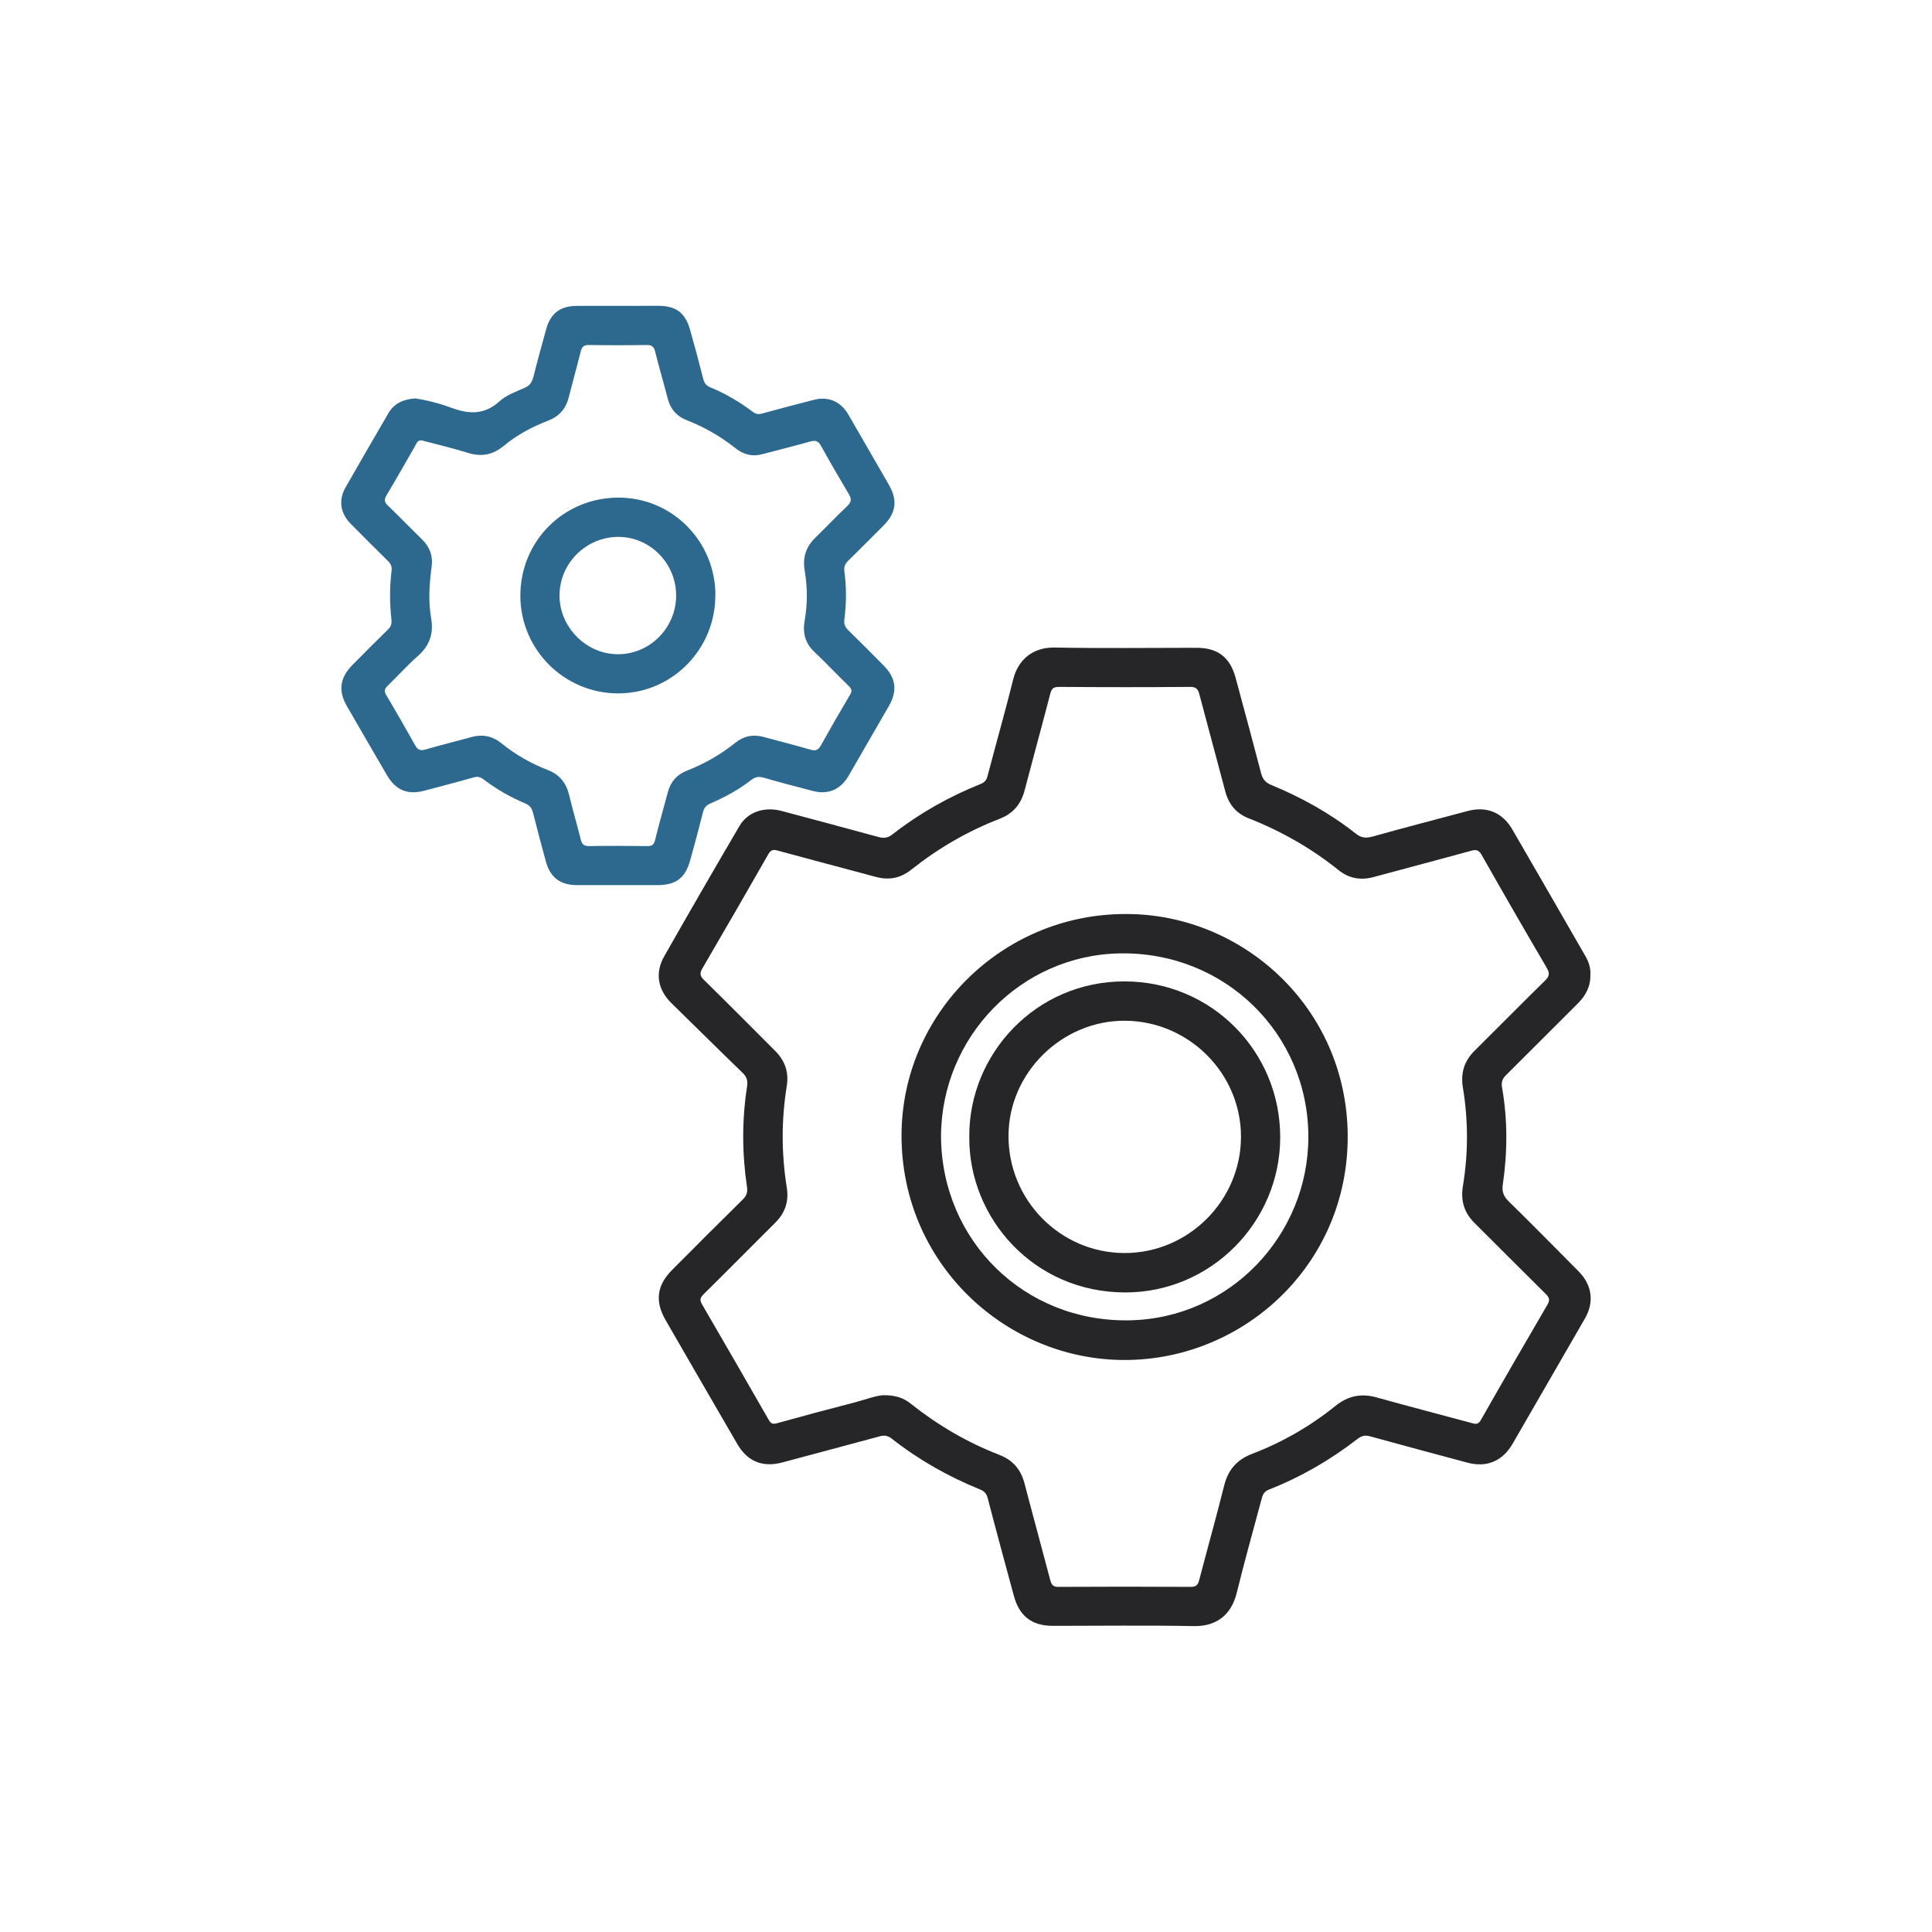
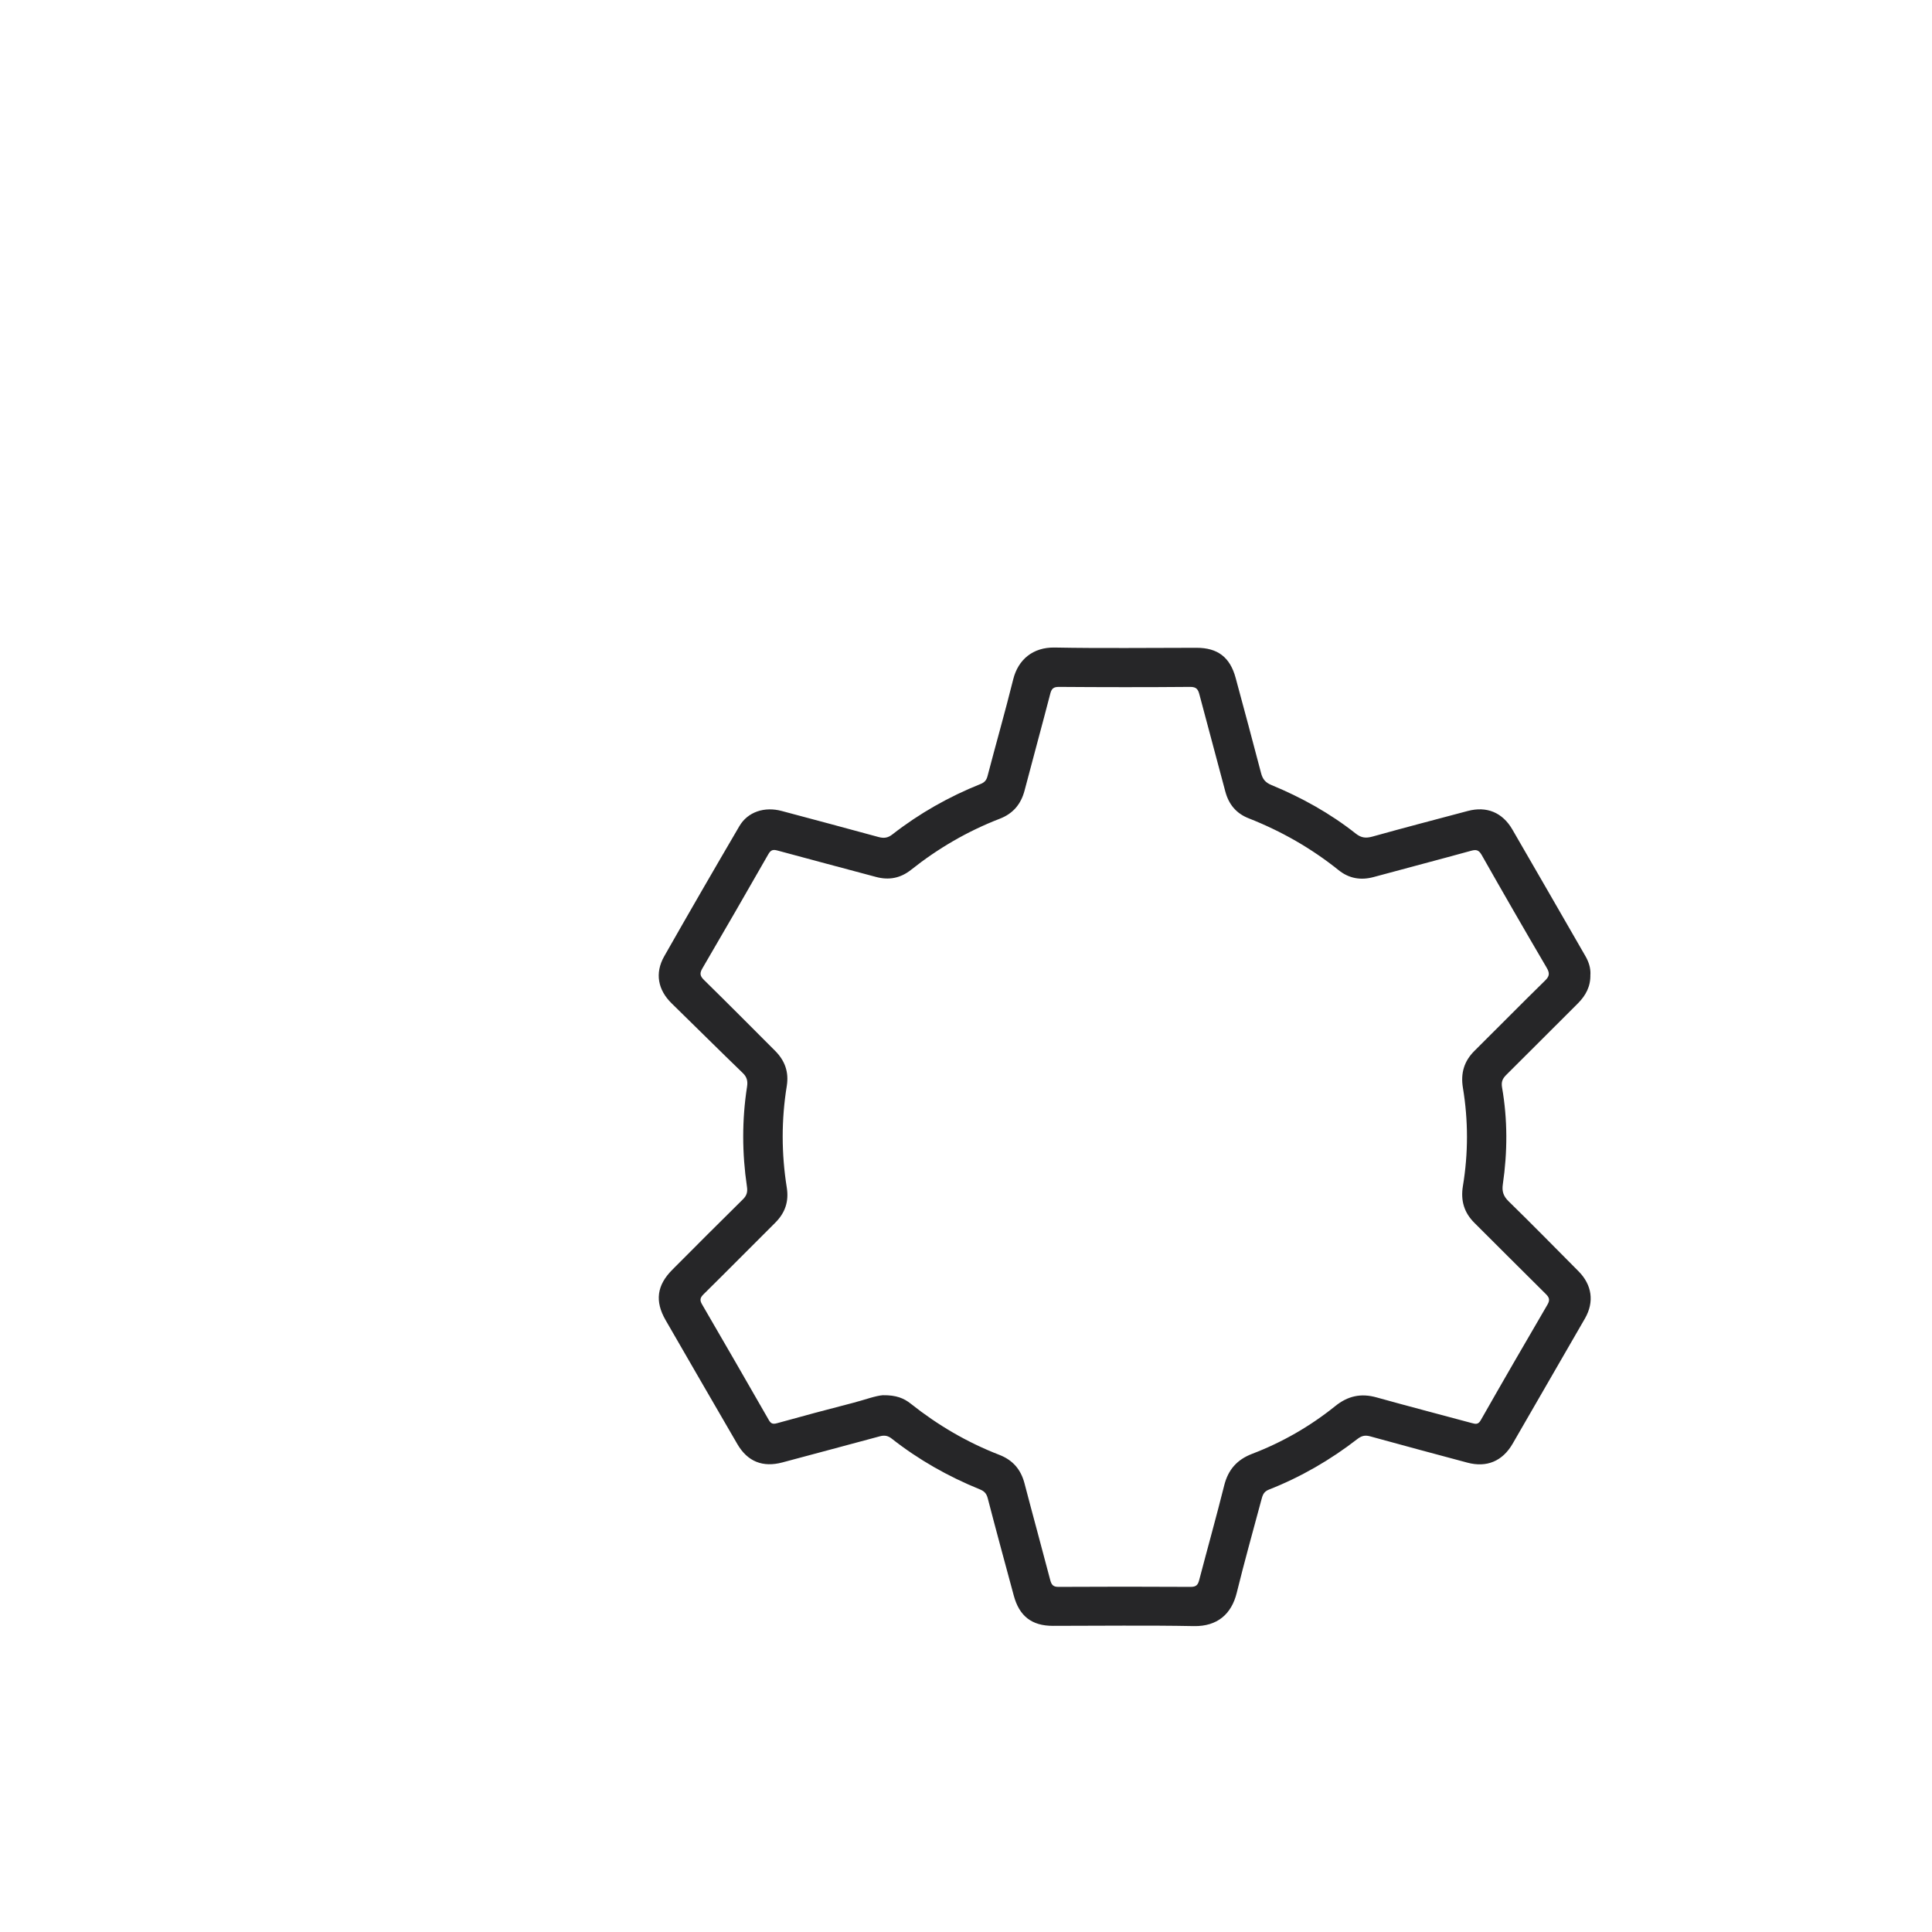
<svg xmlns="http://www.w3.org/2000/svg" id="Layer_1" data-name="Layer 1" viewBox="0 0 300 300">
  <defs>
    <style>      .cls-1 {        fill: #262628;      }      .cls-1, .cls-2 {        stroke-width: 0px;      }      .cls-2 {        fill: #2d698e;      }    </style>
  </defs>
  <path class="cls-1" d="M246.95,151.31c.06,1.85-.71,3.27-1.95,4.51-3.71,3.69-7.4,7.41-11.12,11.1-.58.58-.79,1.08-.64,1.95.87,4.99.85,10.01.12,15.02-.16,1.08.07,1.84.89,2.64,3.66,3.57,7.24,7.23,10.85,10.86,2.11,2.12,2.49,4.77,1.01,7.34-3.74,6.49-7.48,12.97-11.23,19.45-1.57,2.71-4.02,3.74-7.02,2.94-5.04-1.35-10.09-2.7-15.12-4.09-.76-.21-1.3-.09-1.94.4-4.22,3.27-8.81,5.93-13.78,7.88-.84.33-.98.93-1.16,1.6-1.29,4.8-2.63,9.59-3.82,14.42-.81,3.3-3.01,5.23-6.65,5.17-7.3-.14-14.6-.04-21.9-.04-3.27,0-5.21-1.5-6.07-4.69-1.36-5.04-2.74-10.08-4.05-15.14-.2-.75-.56-1.1-1.24-1.37-4.91-2-9.48-4.58-13.65-7.86-.58-.46-1.12-.57-1.83-.38-5.04,1.37-10.1,2.7-15.14,4.06-3.05.82-5.43-.11-7.02-2.85-3.72-6.4-7.43-12.81-11.13-19.23-1.71-2.96-1.36-5.44,1.04-7.84,3.64-3.65,7.28-7.31,10.96-10.93.62-.61.75-1.18.62-2-.76-5.16-.78-10.33.02-15.49.13-.85,0-1.48-.66-2.12-3.71-3.58-7.36-7.22-11.05-10.82-2.13-2.08-2.64-4.69-1.15-7.31,3.84-6.76,7.74-13.5,11.67-20.21,1.3-2.22,3.9-3.07,6.58-2.35,5.01,1.34,10.02,2.67,15.02,4.04.84.23,1.46.15,2.17-.41,4.18-3.26,8.76-5.85,13.68-7.82.6-.24.91-.57,1.08-1.22,1.31-5.02,2.74-10,3.99-15.03.76-3.06,3.05-5,6.44-4.94,7.34.14,14.68.04,22.02.04,3.29,0,5.21,1.46,6.08,4.68,1.33,4.92,2.66,9.85,3.95,14.79.24.91.65,1.44,1.58,1.83,4.7,1.94,9.12,4.39,13.12,7.55.87.69,1.6.74,2.61.46,4.91-1.37,9.85-2.66,14.78-3.97,2.93-.78,5.39.22,6.93,2.88,3.8,6.55,7.57,13.11,11.35,19.67.51.89.81,1.83.77,2.82ZM137.12,216.65c2.01-.03,3.22.45,4.31,1.32,4.19,3.33,8.76,6.01,13.75,7.94,2.08.81,3.33,2.25,3.9,4.41,1.31,5.02,2.69,10.02,4,15.03.2.75.46,1.07,1.31,1.06,6.84-.04,13.67-.04,20.51,0,.86,0,1.12-.33,1.31-1.06,1.28-4.89,2.65-9.77,3.88-14.68.61-2.45,1.99-4.02,4.34-4.92,4.68-1.79,9-4.27,12.9-7.41,1.97-1.59,4.01-2.03,6.43-1.35,4.91,1.37,9.85,2.65,14.77,3.98.6.16,1,.27,1.41-.46,3.41-6,6.87-11.97,10.35-17.93.43-.74.27-1.13-.29-1.68-3.7-3.65-7.36-7.35-11.05-11.01-1.62-1.61-2.16-3.48-1.79-5.73.84-5.08.84-10.17,0-15.25-.37-2.24.17-4.12,1.79-5.73,3.67-3.63,7.28-7.31,10.97-10.92.7-.68.74-1.15.25-1.99-3.41-5.81-6.77-11.64-10.09-17.5-.45-.79-.85-.89-1.66-.66-5.04,1.39-10.1,2.71-15.14,4.08-2,.54-3.83.21-5.43-1.08-4.24-3.4-8.91-6.06-13.97-8.05-1.93-.76-3.09-2.17-3.62-4.18-1.32-5.01-2.69-10.01-4.01-15.02-.21-.81-.46-1.21-1.45-1.2-6.79.06-13.59.05-20.38,0-.83,0-1.13.27-1.33,1.04-1.3,5.02-2.68,10.02-3.99,15.03-.56,2.14-1.79,3.61-3.88,4.41-4.99,1.93-9.57,4.6-13.76,7.93-1.63,1.29-3.42,1.64-5.43,1.1-5.09-1.37-10.18-2.7-15.26-4.09-.72-.2-1.07-.13-1.47.57-3.38,5.92-6.79,11.82-10.23,17.71-.43.73-.41,1.16.23,1.79,3.71,3.64,7.37,7.33,11.05,11.01,1.52,1.52,2.17,3.29,1.82,5.47-.85,5.25-.84,10.51,0,15.77.35,2.17-.26,3.94-1.8,5.47-3.71,3.69-7.39,7.42-11.12,11.1-.55.54-.62.92-.23,1.58,3.47,5.96,6.92,11.95,10.35,17.93.32.56.6.7,1.27.52,3.95-1.1,7.91-2.16,11.87-3.18,1.74-.45,3.43-1.1,4.64-1.18Z" />
-   <path class="cls-2" d="M64.42,61.86c1.87.27,3.83.78,5.7,1.47,2.74,1.01,5.12,1.09,7.45-1.02,1.05-.95,2.52-1.49,3.86-2.07.84-.36,1.19-.9,1.4-1.73.62-2.47,1.3-4.94,1.98-7.4.68-2.47,2.2-3.61,4.75-3.61,4.23,0,8.47-.01,12.7-.01,2.67,0,4.14,1.07,4.87,3.64.72,2.53,1.41,5.08,2.05,7.64.17.67.44,1.09,1.11,1.37,2.37.98,4.57,2.28,6.62,3.82.51.38.92.4,1.48.24,2.66-.73,5.34-1.44,8.01-2.12,2.25-.57,4.16.27,5.33,2.29,2.1,3.63,4.19,7.25,6.28,10.88,1.4,2.43,1.15,4.38-.82,6.36-1.81,1.81-3.6,3.63-5.44,5.42-.49.48-.73.94-.64,1.65.34,2.5.33,5.01,0,7.52-.09.7.12,1.18.61,1.66,1.86,1.82,3.7,3.66,5.52,5.51,1.9,1.93,2.13,3.92.78,6.27-2.08,3.59-4.15,7.18-6.22,10.77-1.27,2.21-3.17,3.04-5.63,2.4-2.51-.65-5.02-1.31-7.51-2.03-.75-.22-1.33-.19-1.96.3-1.96,1.53-4.14,2.7-6.4,3.69-.65.28-.97.67-1.14,1.35-.62,2.47-1.29,4.94-1.97,7.4-.79,2.86-2.21,3.92-5.17,3.92-4.15,0-8.3,0-12.46,0-2.53,0-4.1-1.17-4.78-3.6-.7-2.54-1.37-5.09-2.02-7.65-.18-.7-.49-1.13-1.2-1.43-2.32-.98-4.5-2.23-6.51-3.76-.47-.36-.89-.46-1.49-.29-2.53.73-5.09,1.38-7.63,2.06-2.62.7-4.46-.04-5.84-2.39-2.09-3.58-4.17-7.17-6.24-10.76-1.36-2.38-1.07-4.4.89-6.38,1.83-1.85,3.66-3.69,5.52-5.51.46-.45.59-.88.52-1.54-.28-2.5-.29-5.02.02-7.52.08-.67-.08-1.09-.54-1.54-1.95-1.91-3.87-3.84-5.79-5.78-1.61-1.62-1.95-3.66-.83-5.64,2.19-3.86,4.43-7.69,6.66-11.53.88-1.51,2.26-2.17,4.09-2.3ZM65.63,68.42c-.75-.21-.93.4-1.19.86-1.47,2.54-2.9,5.1-4.41,7.61-.4.67-.37,1.06.19,1.6,1.81,1.75,3.56,3.56,5.36,5.32,1.19,1.17,1.67,2.55,1.44,4.21-.36,2.67-.53,5.34-.07,8.01.41,2.35-.25,4.24-2.07,5.84-1.64,1.43-3.09,3.08-4.66,4.59-.49.48-.63.83-.24,1.49,1.55,2.59,3.04,5.21,4.52,7.84.37.65.77.82,1.52.6,2.37-.69,4.77-1.27,7.15-1.93,1.75-.49,3.28-.18,4.71.97,2.17,1.75,4.56,3.13,7.16,4.13,1.86.71,2.88,2.01,3.34,3.91.56,2.32,1.23,4.61,1.81,6.93.18.73.52.99,1.29.98,3.02-.05,6.04-.04,9.06,0,.73,0,1-.24,1.18-.94.61-2.48,1.32-4.93,1.97-7.4.44-1.67,1.44-2.78,3.05-3.41,2.71-1.05,5.2-2.5,7.48-4.32,1.29-1.04,2.76-1.32,4.38-.87,2.42.67,4.86,1.27,7.27,1.97.79.23,1.21.04,1.6-.67,1.47-2.63,2.97-5.25,4.51-7.84.35-.59.3-.91-.18-1.37-1.81-1.75-3.53-3.59-5.36-5.32-1.42-1.35-1.82-2.94-1.5-4.8.45-2.58.46-5.18.02-7.75-.35-2.04.15-3.7,1.62-5.14,1.68-1.64,3.3-3.35,5-4.96.65-.62.66-1.09.23-1.83-1.48-2.48-2.93-4.98-4.33-7.51-.44-.8-.91-.88-1.72-.65-2.45.69-4.93,1.31-7.4,1.96-1.53.41-2.89.07-4.12-.91-2.32-1.83-4.84-3.3-7.6-4.37-1.55-.6-2.53-1.71-2.95-3.34-.63-2.43-1.34-4.84-1.95-7.27-.19-.79-.5-1.08-1.34-1.07-2.98.05-5.96.05-8.93,0-.78-.01-1.11.25-1.29.98-.6,2.4-1.27,4.77-1.87,7.16-.45,1.76-1.48,2.95-3.18,3.6-2.48.95-4.82,2.2-6.86,3.89-1.72,1.42-3.49,1.78-5.61,1.12-2.32-.72-4.68-1.28-7.03-1.9Z" />
-   <path class="cls-1" d="M174.73,141.93c18.09-.1,34.42,14.44,34.54,34.38.12,20.31-16.61,35.31-35.46,34.86-18.11-.43-33.86-15.27-33.82-34.9.04-18.89,15.65-34.34,34.74-34.34ZM146.12,176.48c.1,16.14,12.91,28.82,29.21,28.54,15.64-.26,27.88-13.24,27.83-28.57-.05-15.97-12.98-28.68-29.24-28.41-15.44.26-27.76,13-27.8,28.43Z" />
-   <path class="cls-2" d="M111.08,92.42c0,8.43-6.73,15.24-15.09,15.25-8.38,0-15.19-6.8-15.19-15.18,0-8.49,6.75-15.23,15.25-15.22,8.32,0,15.03,6.77,15.04,15.15ZM104.99,92.46c0-4.99-4.06-9.1-8.97-9.09-5.02,0-9.14,4.1-9.14,9.1,0,4.91,4.12,9.08,9.01,9.12,4.99.04,9.1-4.08,9.1-9.12Z" />
-   <path class="cls-1" d="M150.51,176.51c-.09-12.77,10.26-24.14,24.12-24.12,13.49.02,24.18,10.85,24.16,24.23-.02,13.19-10.79,24.09-24.08,24.07-14.22-.02-24.31-11.58-24.2-24.17ZM192.7,176.56c.03-9.83-8.04-17.96-17.93-18.06-9.82-.1-18.12,8.04-18.17,17.81-.05,10.03,8.01,18.22,17.98,18.26,9.9.04,18.09-8.09,18.12-18.01Z" />
</svg>